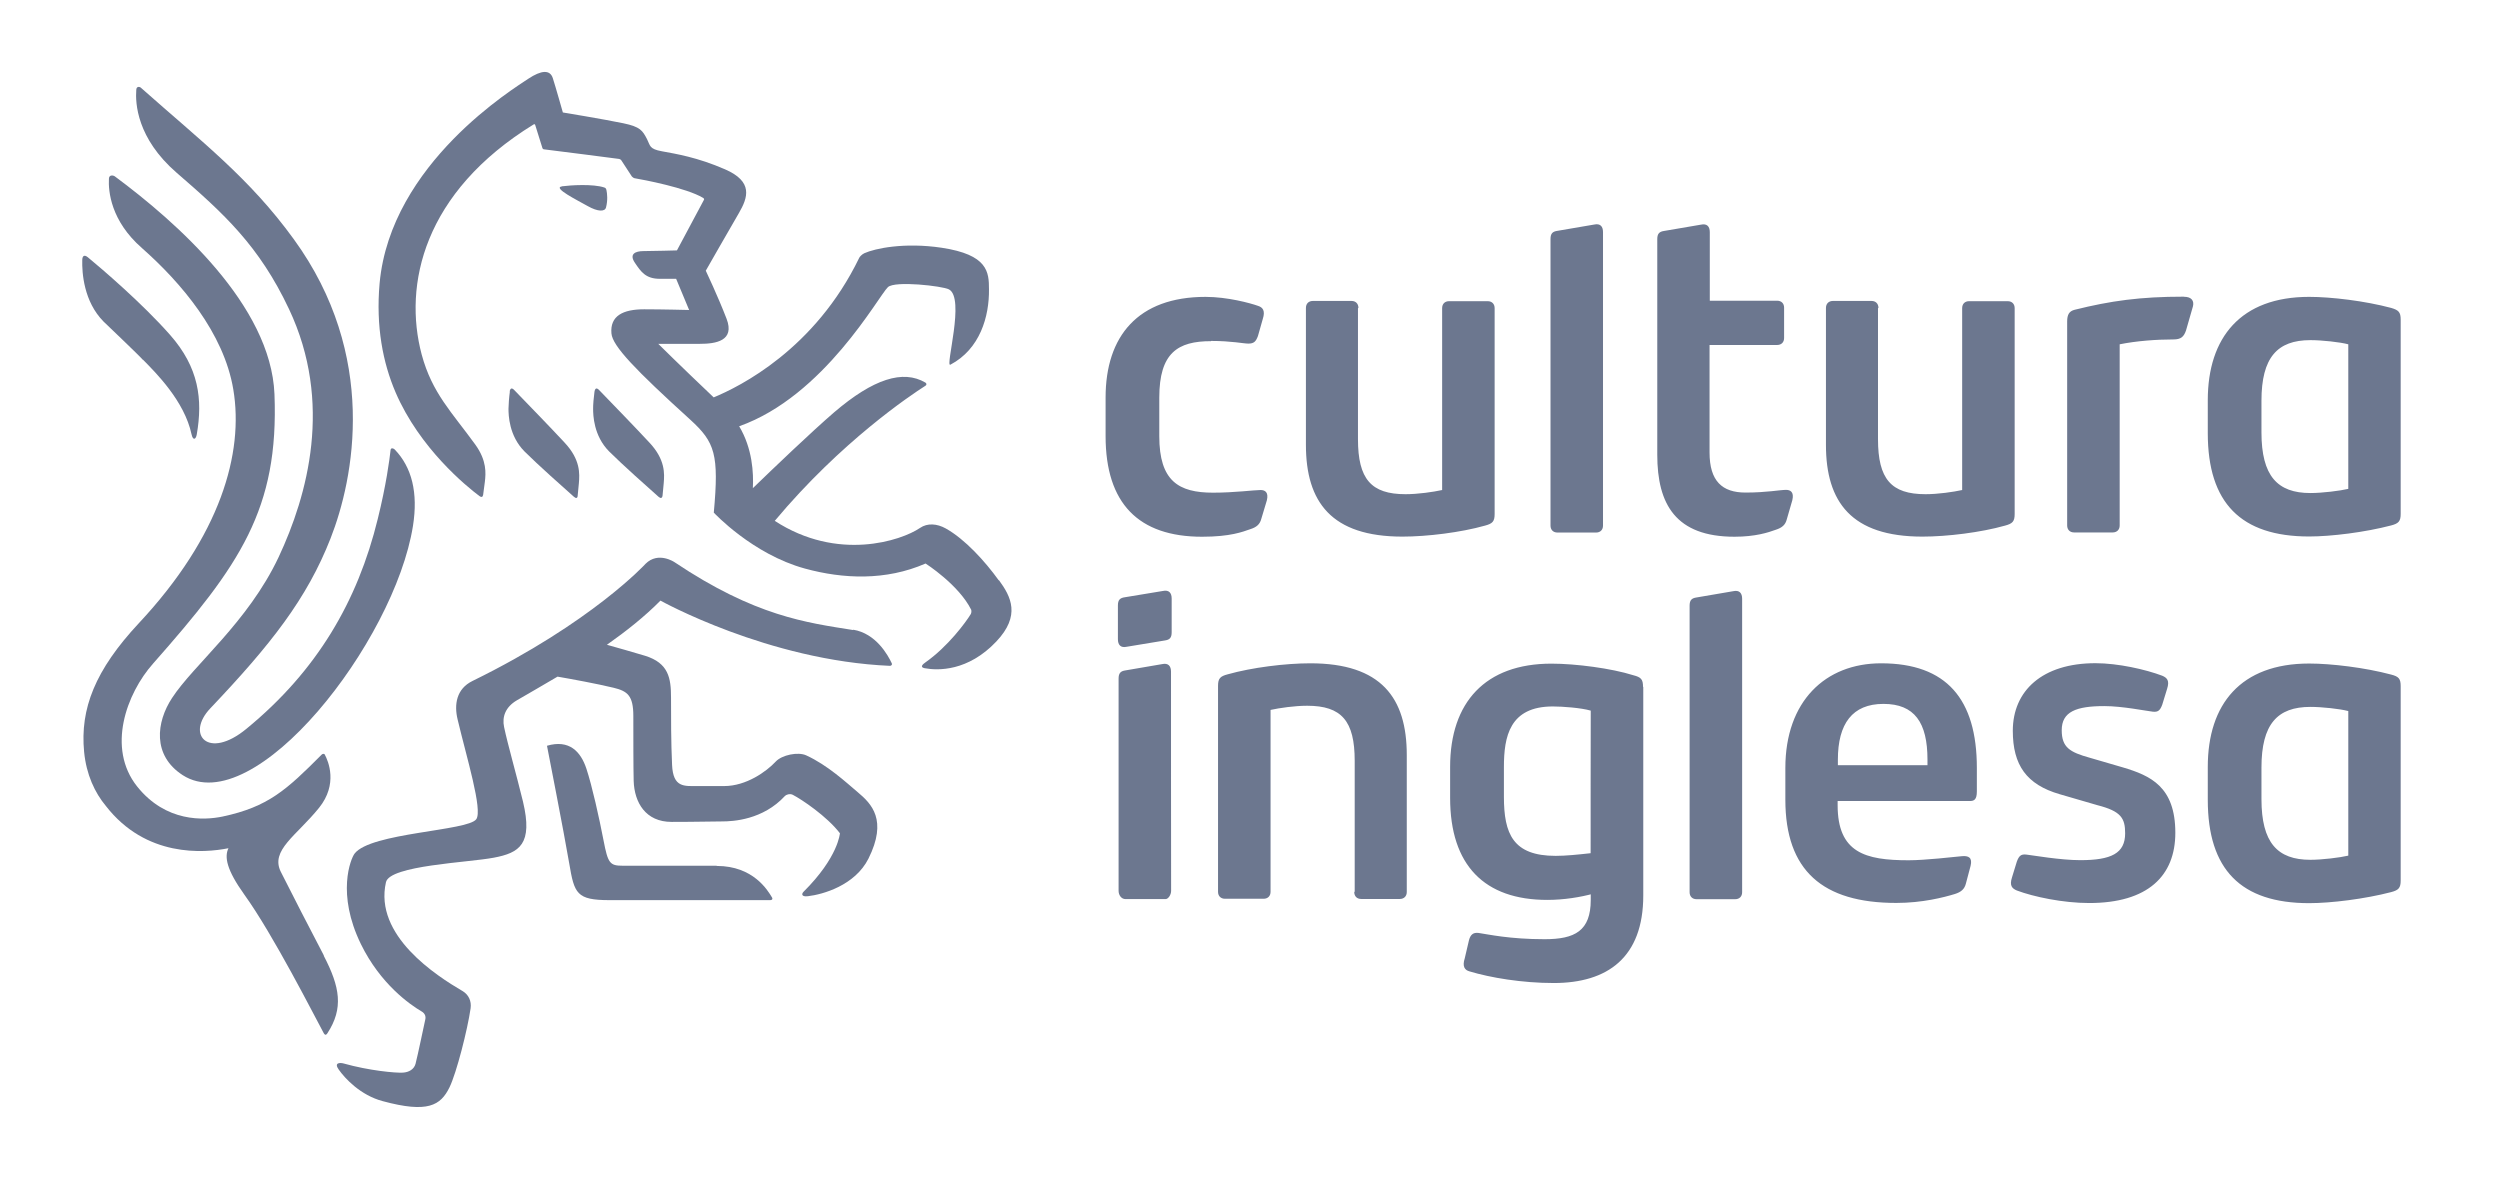
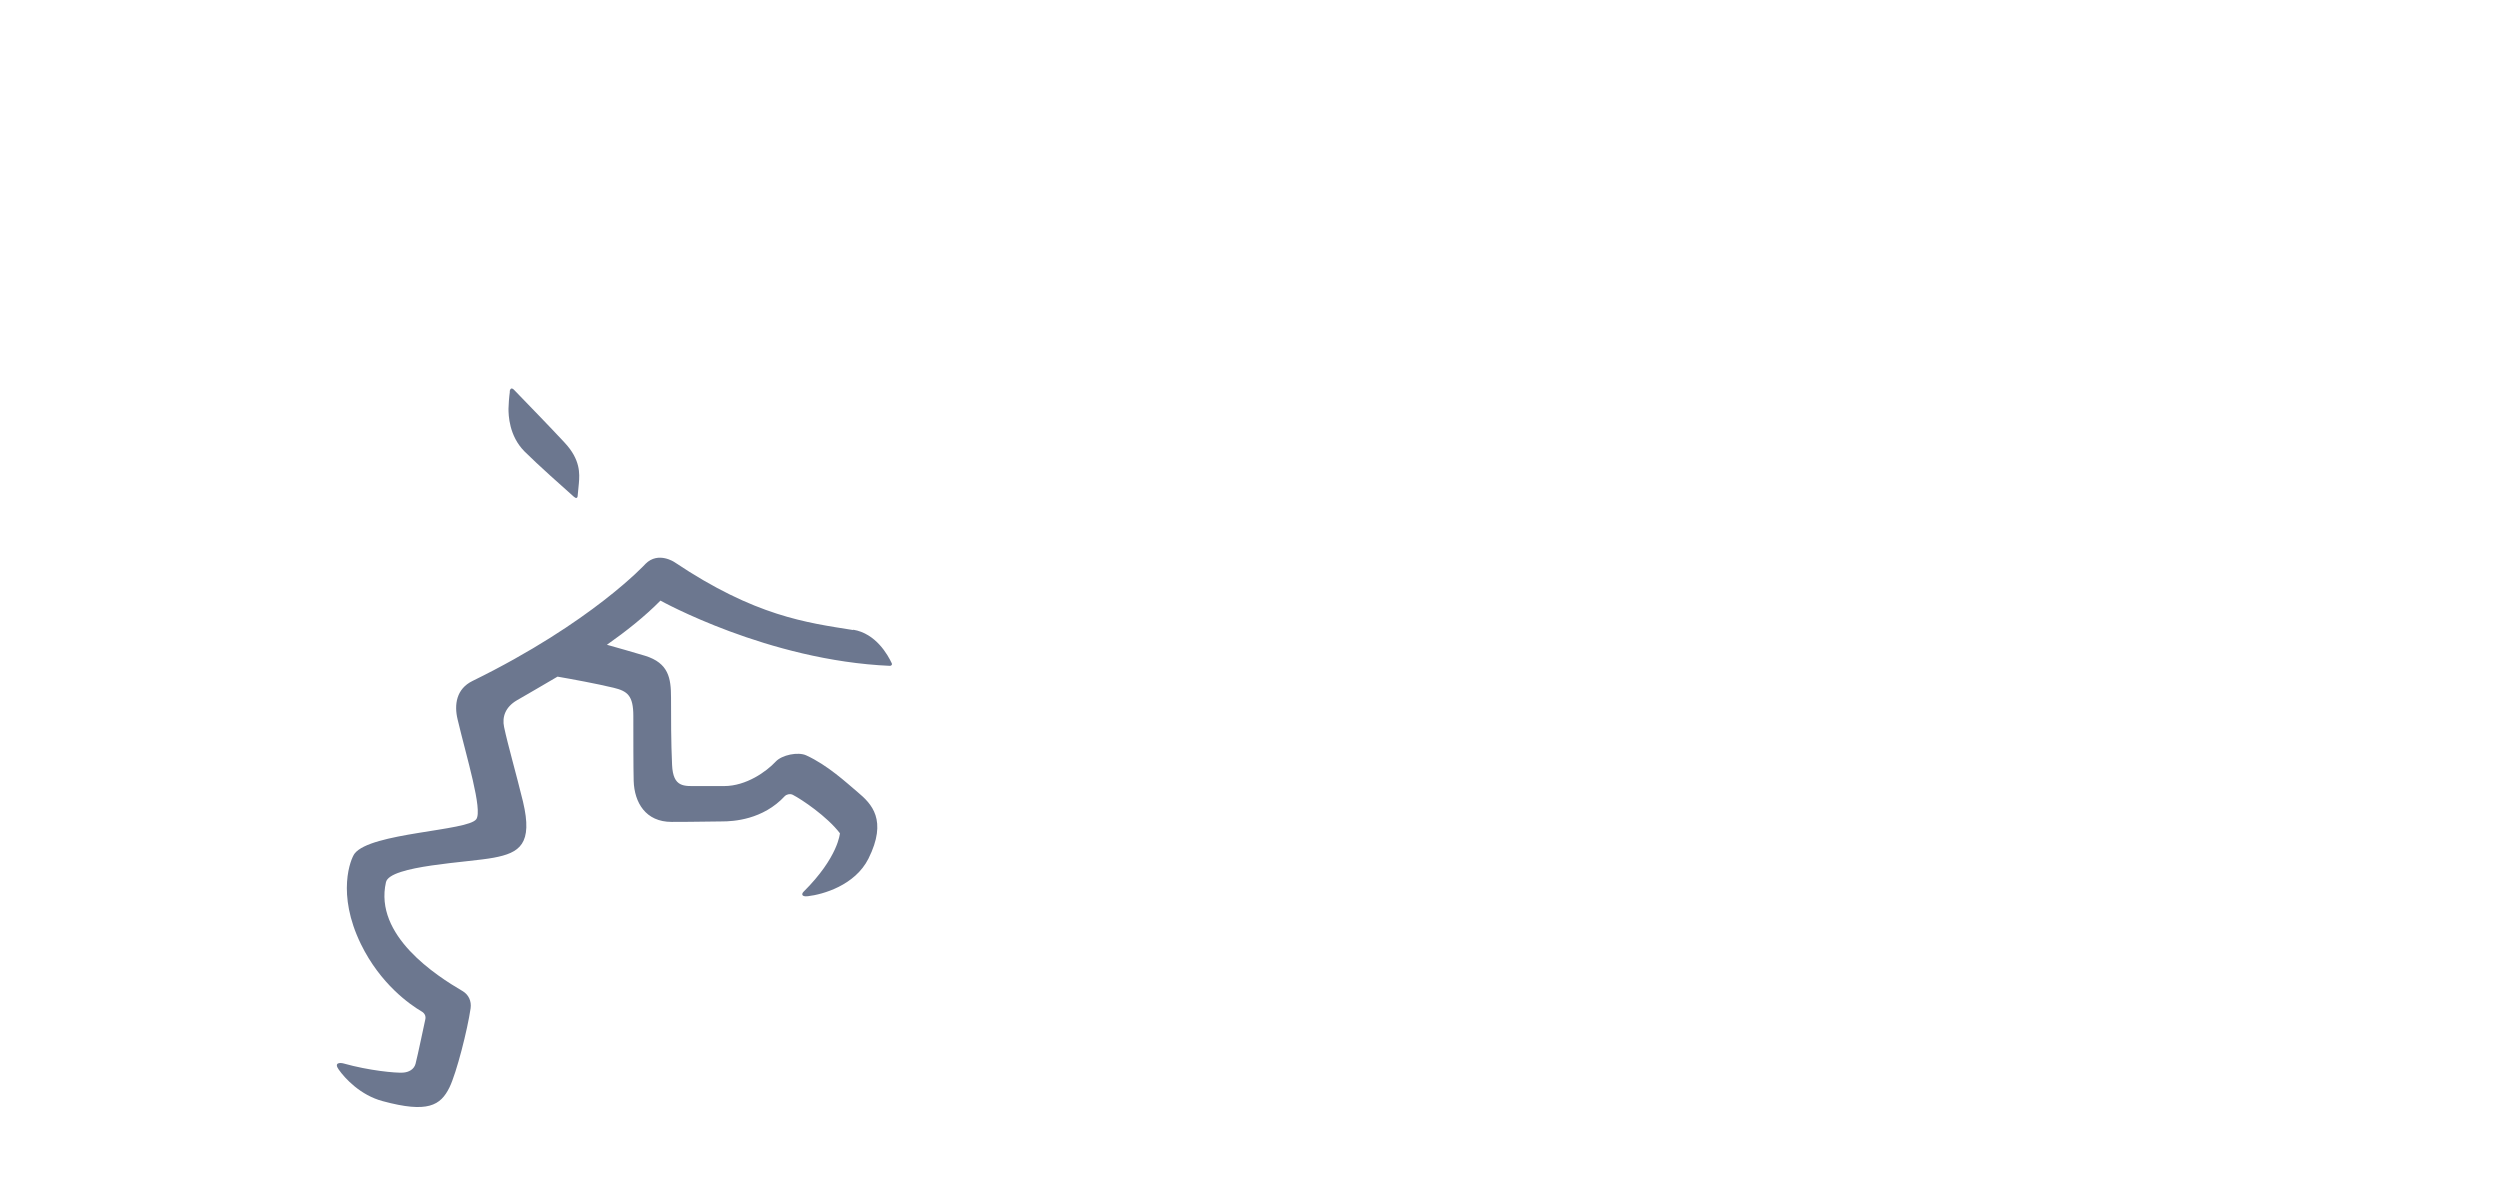
<svg xmlns="http://www.w3.org/2000/svg" xmlns:ns1="http://www.serif.com/" width="100%" height="100%" viewBox="0 0 93 44" version="1.1" xml:space="preserve" style="fill-rule:evenodd;clip-rule:evenodd;stroke-linejoin:round;stroke-miterlimit:2;">
  <rect id="Artboard1" x="-33" y="-54" width="768" height="1024" style="fill:none;" />
  <g id="Artboard11" ns1:id="Artboard1">
    <g>
-       <path d="M43.586,23.52l0,-1.255c0,-0.207 -0.099,-0.332 -0.332,-0.28l-1.41,0.233c-0.181,0.025 -0.258,0.099 -0.258,0.306l-0,1.255c-0,0.207 0.099,0.332 0.332,0.28l1.41,-0.233c0.185,-0.026 0.258,-0.099 0.258,-0.306m6.792,9.664c0,0.155 0.099,0.258 0.259,0.258l1.436,0c0.151,0 0.259,-0.099 0.259,-0.258l-0,-5.098c-0,-2.125 -0.949,-3.411 -3.588,-3.411c-0.923,0 -2.178,0.156 -3.075,0.41c-0.28,0.073 -0.358,0.155 -0.358,0.431l0,7.659c0,0.155 0.099,0.259 0.259,0.259l1.436,-0c0.155,-0 0.259,-0.1 0.259,-0.259l-0,-6.766c0.332,-0.073 0.897,-0.155 1.362,-0.155c1.281,-0 1.768,0.565 1.768,2.048l0,4.864l-0.017,0.018Zm19.5,-21.73c0,-0.155 -0.099,-0.259 -0.259,-0.259l-1.436,0c-0.151,0 -0.258,0.1 -0.258,0.259l-0,5.097c-0,2.126 0.948,3.411 3.587,3.411c0.923,0 2.178,-0.155 3.075,-0.409c0.28,-0.074 0.358,-0.156 0.358,-0.432l0,-7.658c0,-0.155 -0.099,-0.259 -0.259,-0.259l-1.436,0c-0.155,0 -0.258,0.099 -0.258,0.259l-0,6.766c-0.332,0.073 -0.897,0.155 -1.363,0.155c-1.281,-0 -1.768,-0.565 -1.768,-2.048l-0,-4.869l0.017,-0.013Zm-19.345,0c0,-0.155 -0.099,-0.259 -0.258,-0.259l-1.436,0c-0.156,0 -0.259,0.1 -0.259,0.259l-0,5.097c-0,2.126 0.949,3.411 3.588,3.411c0.923,0 2.177,-0.155 3.074,-0.409c0.281,-0.074 0.358,-0.156 0.358,-0.432l0,-7.658c0,-0.155 -0.099,-0.259 -0.258,-0.259l-1.436,0c-0.156,0 -0.259,0.099 -0.259,0.259l-0,6.766c-0.332,0.073 -0.897,0.155 -1.363,0.155c-1.281,-0 -1.768,-0.565 -1.768,-2.048l0,-4.869l0.017,-0.013Zm21.169,17.012l-3.333,-0l-0,-0.207c-0,-1.337 0.539,-2.074 1.695,-2.074c1.155,-0 1.638,0.69 1.638,2.074l0,0.207Zm1.837,0.103c0,-2.565 -1.13,-3.894 -3.562,-3.894c-2.074,0 -3.562,1.411 -3.562,3.894l0,1.178c0,2.639 1.385,3.842 4.127,3.842c0.97,-0 1.768,-0.207 2.178,-0.332c0.233,-0.073 0.358,-0.181 0.41,-0.384l0.176,-0.664c0.074,-0.306 -0.073,-0.384 -0.332,-0.358c-0.28,0.026 -1.362,0.151 -1.975,0.151c-1.612,-0 -2.639,-0.28 -2.639,-2.048l0,-0.156l4.92,0c0.156,0 0.259,-0.051 0.259,-0.357l0,-0.872Zm5.516,2.433c-0,0.741 -0.514,0.996 -1.669,0.996c-0.742,-0 -1.768,-0.181 -2.001,-0.207c-0.207,-0.026 -0.28,0.051 -0.358,0.258l-0.181,0.591c-0.099,0.306 -0,0.41 0.181,0.487c0.617,0.233 1.716,0.466 2.691,0.466c2.177,0 3.204,-1.005 3.204,-2.613c-0,-1.716 -0.923,-2.126 -1.949,-2.432l-1.229,-0.358c-0.746,-0.207 -1.048,-0.384 -1.048,-1.026c-0,-0.69 0.539,-0.897 1.587,-0.897c0.664,-0 1.561,0.181 1.794,0.207c0.207,0.026 0.28,-0.052 0.358,-0.259l0.181,-0.591c0.099,-0.306 -0,-0.409 -0.181,-0.487c-0.617,-0.233 -1.643,-0.466 -2.484,-0.466c-1.975,0 -3.075,1.022 -3.075,2.514c0,1.281 0.513,2.001 1.742,2.359l1.41,0.41c0.876,0.224 1.027,0.483 1.027,1.048m-19.884,0.737c-0.466,0.052 -0.923,0.099 -1.302,0.099c-1.587,0 -1.924,-0.819 -1.924,-2.199l0,-1.104c0,-1.13 0.207,-2.255 1.82,-2.255c0.358,-0 1.052,0.051 1.41,0.155c-0.004,-0 -0.004,5.304 -0.004,5.304Zm28.185,-13.553c-0.307,0.073 -0.971,0.155 -1.41,0.155c-1.229,-0 -1.82,-0.638 -1.82,-2.255l-0,-1.178c-0,-1.613 0.591,-2.255 1.82,-2.255c0.431,-0 1.103,0.073 1.41,0.155l-0,5.378Zm-6.128,-7.15c-1.613,-0 -2.717,0.155 -4.049,0.487c-0.207,0.052 -0.281,0.181 -0.281,0.44l0,7.585c0,0.155 0.1,0.259 0.259,0.259l1.436,-0c0.151,-0 0.259,-0.099 0.259,-0.259l-0,-6.74c0.617,-0.125 1.363,-0.181 2.001,-0.181c0.28,0 0.384,-0.099 0.466,-0.332l0.258,-0.897c0.052,-0.207 -0.051,-0.358 -0.332,-0.358m-21.613,-2.406c0,-0.207 -0.099,-0.332 -0.332,-0.28l-1.362,0.233c-0.182,0.025 -0.259,0.099 -0.259,0.306l-0,10.66c-0,0.155 0.099,0.258 0.259,0.258l1.436,0c0.155,0 0.258,-0.099 0.258,-0.258l0,-10.919Zm-14.579,4.049c0.771,0 1.203,0.099 1.384,0.099c0.207,0 0.28,-0.073 0.358,-0.28l0.181,-0.638c0.099,-0.306 -0,-0.431 -0.181,-0.487c-0.281,-0.1 -1.13,-0.333 -1.949,-0.333c-2.514,0 -3.718,1.462 -3.718,3.744l0,1.435c0,2.51 1.229,3.744 3.588,3.744c1.052,-0 1.509,-0.182 1.794,-0.281c0.233,-0.073 0.358,-0.181 0.41,-0.384l0.207,-0.69c0.073,-0.306 -0.074,-0.383 -0.233,-0.383c-0.233,-0 -0.97,0.099 -1.768,0.099c-1.281,-0 -2.001,-0.431 -2.001,-2.1l-0,-1.436c-0,-1.669 0.69,-2.1 1.923,-2.1m18.556,-1.488l-0,-2.566c-0,-0.207 -0.099,-0.332 -0.332,-0.28l-1.363,0.233c-0.181,0.026 -0.259,0.099 -0.259,0.306l0,8.021c0,1.845 0.69,3.049 2.872,3.049c0.772,-0 1.255,-0.156 1.535,-0.259c0.233,-0.074 0.358,-0.181 0.41,-0.384l0.207,-0.716c0.073,-0.306 -0.073,-0.384 -0.233,-0.384c-0.233,0 -0.716,0.1 -1.509,0.1c-0.871,-0 -1.337,-0.432 -1.337,-1.488l0,-4.002l2.514,0c0.155,0 0.259,-0.099 0.259,-0.259l-0,-1.129c-0,-0.156 -0.099,-0.259 -0.259,-0.259l-2.514,-0l0.009,0.017Zm25.701,0.69c-0,-0.28 -0.074,-0.358 -0.358,-0.44c-0.97,-0.259 -2.225,-0.41 -3.049,-0.41c-2.54,0 -3.769,1.51 -3.769,3.843l0,1.229c0,2.591 1.229,3.842 3.769,3.842c0.819,-0 2.074,-0.155 3.049,-0.41c0.28,-0.073 0.358,-0.155 0.358,-0.431l-0,-7.223Zm-28.185,13.657c-0,-0.28 -0.073,-0.358 -0.358,-0.431c-0.819,-0.259 -2.152,-0.432 -3.049,-0.432c-2.458,0 -3.769,1.436 -3.769,3.843l0,1.151c0,2.514 1.281,3.795 3.614,3.795c0.617,-0 1.229,-0.099 1.716,-0.233l-0.099,-0.073l0,0.306c0,1.155 -0.591,1.462 -1.716,1.462c-1.302,-0 -2.1,-0.181 -2.458,-0.233c-0.207,-0.026 -0.306,0.073 -0.358,0.28l-0.155,0.664c-0.099,0.306 -0,0.44 0.181,0.487c0.772,0.233 1.949,0.432 3.131,0.432c2,-0 3.329,-0.949 3.329,-3.256l-0,-7.762l-0.009,-0Zm3.687,-3.277c-0,-0.207 -0.099,-0.332 -0.332,-0.281l-1.363,0.233c-0.181,0.026 -0.259,0.099 -0.259,0.306l0,10.66c0,0.155 0.1,0.259 0.259,0.259l1.436,-0c0.155,-0 0.259,-0.099 0.259,-0.259l-0,-10.918Zm-21.246,2.712c-0,-0.207 -0.1,-0.332 -0.333,-0.28l-1.358,0.233c-0.181,0.025 -0.259,0.099 -0.259,0.306l0,7.895c0,0.156 0.1,0.307 0.259,0.307l1.488,-0c0.099,-0 0.207,-0.156 0.207,-0.307c-0.004,0 -0.004,-8.154 -0.004,-8.154Zm43.795,6.844c-0.307,0.073 -0.971,0.155 -1.41,0.155c-1.229,-0 -1.82,-0.638 -1.82,-2.256l-0,-1.177c-0,-1.613 0.591,-2.255 1.82,-2.255c0.431,-0 1.103,0.073 1.41,0.155l-0,5.378Zm1.949,-6.305c-0,-0.28 -0.074,-0.358 -0.358,-0.431c-0.97,-0.259 -2.225,-0.41 -3.049,-0.41c-2.54,0 -3.769,1.509 -3.769,3.842l0,1.229c0,2.592 1.229,3.843 3.769,3.843c0.819,-0 2.074,-0.156 3.049,-0.41c0.28,-0.073 0.358,-0.155 0.358,-0.431l-0,-7.232Z" style="fill:#6c778f;fill-rule:nonzero;" />
      <path d="M31.741,23.438c-1.738,-0.276 -3.644,-0.513 -6.646,-2.523c0,0 -0.603,-0.414 -1.078,0.056c0,0 -1.988,2.178 -6.438,4.36c-0.603,0.293 -0.69,0.88 -0.556,1.432c0.332,1.405 0.94,3.372 0.694,3.712c-0.315,0.44 -3.933,0.496 -4.528,1.281c-0.142,0.19 -0.681,1.488 0.238,3.368c0.728,1.488 1.824,2.247 2.255,2.501c0.121,0.069 0.168,0.181 0.138,0.302c-0.026,0.108 -0.28,1.337 -0.362,1.647c-0.056,0.207 -0.25,0.315 -0.47,0.328c-0.272,0.017 -1.255,-0.073 -2.208,-0.341c-0.138,-0.038 -0.363,-0.03 -0.181,0.225c0.232,0.332 0.81,0.957 1.638,1.177c1.673,0.453 2.152,0.164 2.484,-0.513c0.263,-0.539 0.673,-2.156 0.785,-2.937c0.039,-0.272 -0.073,-0.513 -0.302,-0.647c-0.97,-0.569 -3.299,-2.061 -2.846,-4.049c0.142,-0.625 3.062,-0.729 4.006,-0.91c0.97,-0.181 1.466,-0.509 1.091,-2.087c-0.25,-1.026 -0.565,-2.117 -0.703,-2.773c-0.082,-0.388 0.056,-0.746 0.47,-0.992c0.384,-0.224 0.914,-0.526 1.518,-0.884c0.548,0.095 1.44,0.259 2.087,0.414c0.513,0.125 0.733,0.289 0.733,1.048c0,0.759 0,1.902 0.013,2.419c0.026,0.803 0.444,1.523 1.41,1.523c0.966,-0 1.479,-0.018 1.881,-0.018c0.401,0 1.517,-0.056 2.337,-0.948c0.039,-0.043 0.177,-0.099 0.289,-0.043c0.34,0.176 1.272,0.802 1.755,1.431c-0,0 -0.056,0.889 -1.354,2.178c-0.074,0.073 -0.087,0.194 0.164,0.164c0.556,-0.065 1.75,-0.401 2.251,-1.397c0.72,-1.441 0.112,-2.044 -0.397,-2.471c-0.431,-0.363 -1.117,-1.005 -1.919,-1.372c-0.302,-0.138 -0.901,-0.017 -1.134,0.233c-0.345,0.371 -1.096,0.91 -1.919,0.91l-0.983,0c-0.501,0 -0.915,0.065 -0.953,-0.789c-0.039,-0.841 -0.039,-1.781 -0.039,-2.501c-0,-0.72 -0.086,-1.285 -0.966,-1.557c-0.483,-0.142 -1.026,-0.302 -1.419,-0.409c0.707,-0.496 1.41,-1.053 1.992,-1.643c0,-0 4.002,2.233 8.539,2.427c0.038,0 0.095,-0.038 0.064,-0.099c-0.138,-0.293 -0.582,-1.108 -1.436,-1.246l0.005,0.013Z" style="fill:#6c778f;fill-rule:nonzero;" />
-       <path d="M26.652,32.205l-3.484,-0c-0.483,-0 -0.552,-0.087 -0.716,-0.94c-0.164,-0.854 -0.427,-2.031 -0.638,-2.67c-0.211,-0.638 -0.638,-1.095 -1.466,-0.853c-0,-0 0.638,3.26 0.828,4.381c0.189,1.121 0.271,1.362 1.5,1.362l5.977,0c0.069,0 0.099,-0.043 0.069,-0.094c-0.164,-0.276 -0.703,-1.178 -2.057,-1.178l-0.013,-0.008Zm-14.601,3.346c-0.535,-1.026 -1.19,-2.29 -1.604,-3.118c-0.401,-0.802 0.582,-1.341 1.423,-2.384c0.707,-0.88 0.345,-1.73 0.211,-1.98c-0.026,-0.043 -0.086,-0.026 -0.112,0c-1.311,1.315 -1.988,1.945 -3.691,2.307c-0.69,0.143 -2.109,0.22 -3.178,-1.121c-1.135,-1.427 -0.397,-3.454 0.595,-4.571c3.234,-3.661 4.683,-5.744 4.515,-10.022c-0.134,-3.307 -3.649,-6.403 -5.934,-8.098c-0.069,-0.052 -0.22,-0.065 -0.224,0.082c-0.026,0.47 0.069,1.57 1.229,2.583c1.449,1.281 3.048,3.152 3.398,5.261c0.396,2.359 -0.47,5.438 -3.519,8.698c-1.621,1.738 -2.186,3.178 -2.031,4.782c0.082,0.845 0.397,1.518 0.811,2.014c1.487,1.915 3.631,1.755 4.558,1.57c-0.156,0.327 -0.069,0.802 0.59,1.724c1.074,1.488 2.609,4.52 2.954,5.154c0.065,0.112 0.112,0.043 0.138,0.004c0.604,-0.927 0.47,-1.716 -0.138,-2.885l0.009,-0Zm8.849,-28.616c-0.35,0.052 0.569,0.509 0.966,0.733c0.375,0.211 0.634,0.211 0.677,0.052c0.073,-0.276 0.043,-0.526 0.017,-0.647c-0.013,-0.052 -0.026,-0.082 -0.082,-0.099c-0.414,-0.138 -1.242,-0.087 -1.578,-0.043l-0,0.004Z" style="fill:#6c778f;fill-rule:nonzero;" />
-       <path d="M6.566,6.422c1.755,1.518 3.074,2.716 4.187,5.08c1.639,3.475 0.694,6.916 -0.388,9.223c-1.147,2.433 -3.161,4.002 -3.967,5.244c-0.583,0.888 -0.742,2.13 0.401,2.868c2.66,1.707 7.874,-4.942 8.564,-9.276c0.194,-1.229 -0.039,-2.178 -0.682,-2.842c-0.043,-0.043 -0.138,-0.073 -0.151,0.018c-0.038,0.349 -0.163,1.302 -0.478,2.57c-0.746,3.049 -2.251,5.644 -4.886,7.805c-1.423,1.173 -2.268,0.211 -1.341,-0.763c2.251,-2.372 3.592,-4.075 4.472,-6.322c0.871,-2.221 1.785,-6.796 -1.372,-11.134c-1.651,-2.273 -3.393,-3.597 -5.687,-5.632c-0.052,-0.043 -0.164,-0.052 -0.169,0.082c-0.038,0.496 0.022,1.798 1.497,3.079Z" style="fill:#6c778f;fill-rule:nonzero;" />
-       <path d="M5.32,13.382c0.47,0.478 1.543,1.535 1.806,2.777c0.056,0.25 0.164,0.181 0.194,-0c0.225,-1.298 0.082,-2.484 -0.996,-3.704c-1.048,-1.186 -2.535,-2.454 -3.057,-2.885c-0.121,-0.099 -0.203,-0.065 -0.207,0.099c-0.013,0.483 0.056,1.544 0.789,2.29c0.056,0.056 1.363,1.298 1.462,1.423l0.009,-0Zm16.796,1.177c-0.03,0.211 -0.056,0.526 -0.052,0.647c-0,0.233 0.017,1.005 0.595,1.587c0.47,0.47 1.479,1.371 1.837,1.686c0.082,0.073 0.138,0.056 0.151,-0.043c0.013,-0.108 0.026,-0.272 0.043,-0.457c0.03,-0.358 0.065,-0.88 -0.535,-1.518c-0.47,-0.509 -1.474,-1.544 -1.862,-1.945c-0.1,-0.108 -0.156,-0.073 -0.177,0.052l-0,-0.009Z" style="fill:#6c778f;fill-rule:nonzero;" />
-       <path d="M37.153,21.588c-0.509,-0.707 -1.255,-1.531 -1.975,-1.932c-0.32,-0.177 -0.678,-0.207 -0.953,-0.017c-0.703,0.478 -3.067,1.259 -5.404,-0.263c2.471,-2.954 5.067,-4.683 5.602,-5.024c0.065,-0.043 0.039,-0.099 -0,-0.121c-0.832,-0.487 -1.932,-0.142 -3.394,1.108c-0.845,0.729 -2.225,2.049 -3.023,2.821c0.03,-0.557 -0.013,-1.475 -0.509,-2.303c3.166,-1.121 5.175,-4.834 5.533,-5.175c0.259,-0.246 2.027,-0.043 2.268,0.082c0.617,0.315 -0.151,2.915 0.056,2.803c1.104,-0.582 1.449,-1.794 1.436,-2.807c0,-0.638 -0.039,-1.285 -1.763,-1.544c-1.393,-0.207 -2.476,0.026 -2.872,0.203c-0.095,0.043 -0.177,0.138 -0.19,0.168c-1.647,3.407 -4.446,4.795 -5.416,5.196c-1.268,-1.203 -2.062,-1.992 -2.062,-1.992l1.549,-0c0.59,-0 1.31,-0.108 0.991,-0.936c-0.319,-0.828 -0.772,-1.785 -0.772,-1.785c0,-0 0.884,-1.548 1.229,-2.139c0.345,-0.591 0.535,-1.173 -0.508,-1.63c-1.04,-0.453 -1.837,-0.578 -2.351,-0.673c-0.478,-0.086 -0.431,-0.207 -0.556,-0.452c-0.168,-0.32 -0.246,-0.458 -0.884,-0.591c-0.75,-0.155 -2.247,-0.401 -2.247,-0.401c0,-0 -0.271,-0.958 -0.375,-1.281c-0.107,-0.319 -0.427,-0.293 -0.91,0.026c-0.483,0.332 -5.123,3.135 -5.532,7.611c-0.142,1.604 0.121,2.954 0.595,4.058c0.897,2.083 2.639,3.497 3.118,3.855c0.073,0.056 0.125,0.039 0.138,-0.043c0.013,-0.108 0.038,-0.276 0.064,-0.483c0.039,-0.328 0.074,-0.789 -0.349,-1.38c-0.88,-1.216 -1.613,-1.919 -2.001,-3.359c-0.69,-2.592 0.065,-6.037 4.166,-8.56c0.043,-0.026 0.056,0.017 0.056,0.017l0.272,0.871c-0,0 0.025,0.039 0.051,0.039c0.332,0.043 2.751,0.345 2.803,0.358c0.056,0.013 0.082,0.056 0.082,0.056l0.388,0.595c0,0 0.056,0.056 0.095,0.065c0.332,0.056 1.932,0.358 2.557,0.733c0.056,0.03 0.03,0.073 0.03,0.073l-1.004,1.88c-0,0 -0.936,0.026 -1.242,0.026c-0.306,0 -0.548,0.108 -0.319,0.44c0.224,0.332 0.401,0.591 0.923,0.591l0.608,-0l0.483,1.16c-0,-0 -1.01,-0.026 -1.674,-0.026c-0.789,-0 -1.272,0.246 -1.216,0.897c0.039,0.47 0.884,1.35 2.941,3.217c0.91,0.832 1.065,1.285 0.867,3.45c0,-0 1.436,1.548 3.394,2.082c1.418,0.388 3.005,0.457 4.484,-0.189c0,-0 1.229,0.784 1.695,1.716c0.013,0.026 0.017,0.112 -0.013,0.164c-0.181,0.302 -0.854,1.212 -1.682,1.794c-0.107,0.073 -0.224,0.181 -0.038,0.22c0.5,0.094 1.617,0.12 2.669,-0.992c0.914,-0.966 0.548,-1.669 0.099,-2.281l-0.008,0.004Z" style="fill:#6c778f;fill-rule:nonzero;" />
      <path d="M18.968,14.559c-0.03,0.211 -0.052,0.526 -0.052,0.647c0,0.233 0.017,1.005 0.595,1.587c0.47,0.47 1.479,1.371 1.837,1.686c0.082,0.073 0.138,0.056 0.142,-0.043c0.013,-0.108 0.026,-0.272 0.044,-0.457c0.03,-0.358 0.064,-0.88 -0.535,-1.518c-0.47,-0.509 -1.475,-1.544 -1.863,-1.945c-0.099,-0.108 -0.155,-0.073 -0.177,0.052l0.009,-0.009Z" style="fill:#6c778f;fill-rule:nonzero;" />
    </g>
  </g>
</svg>